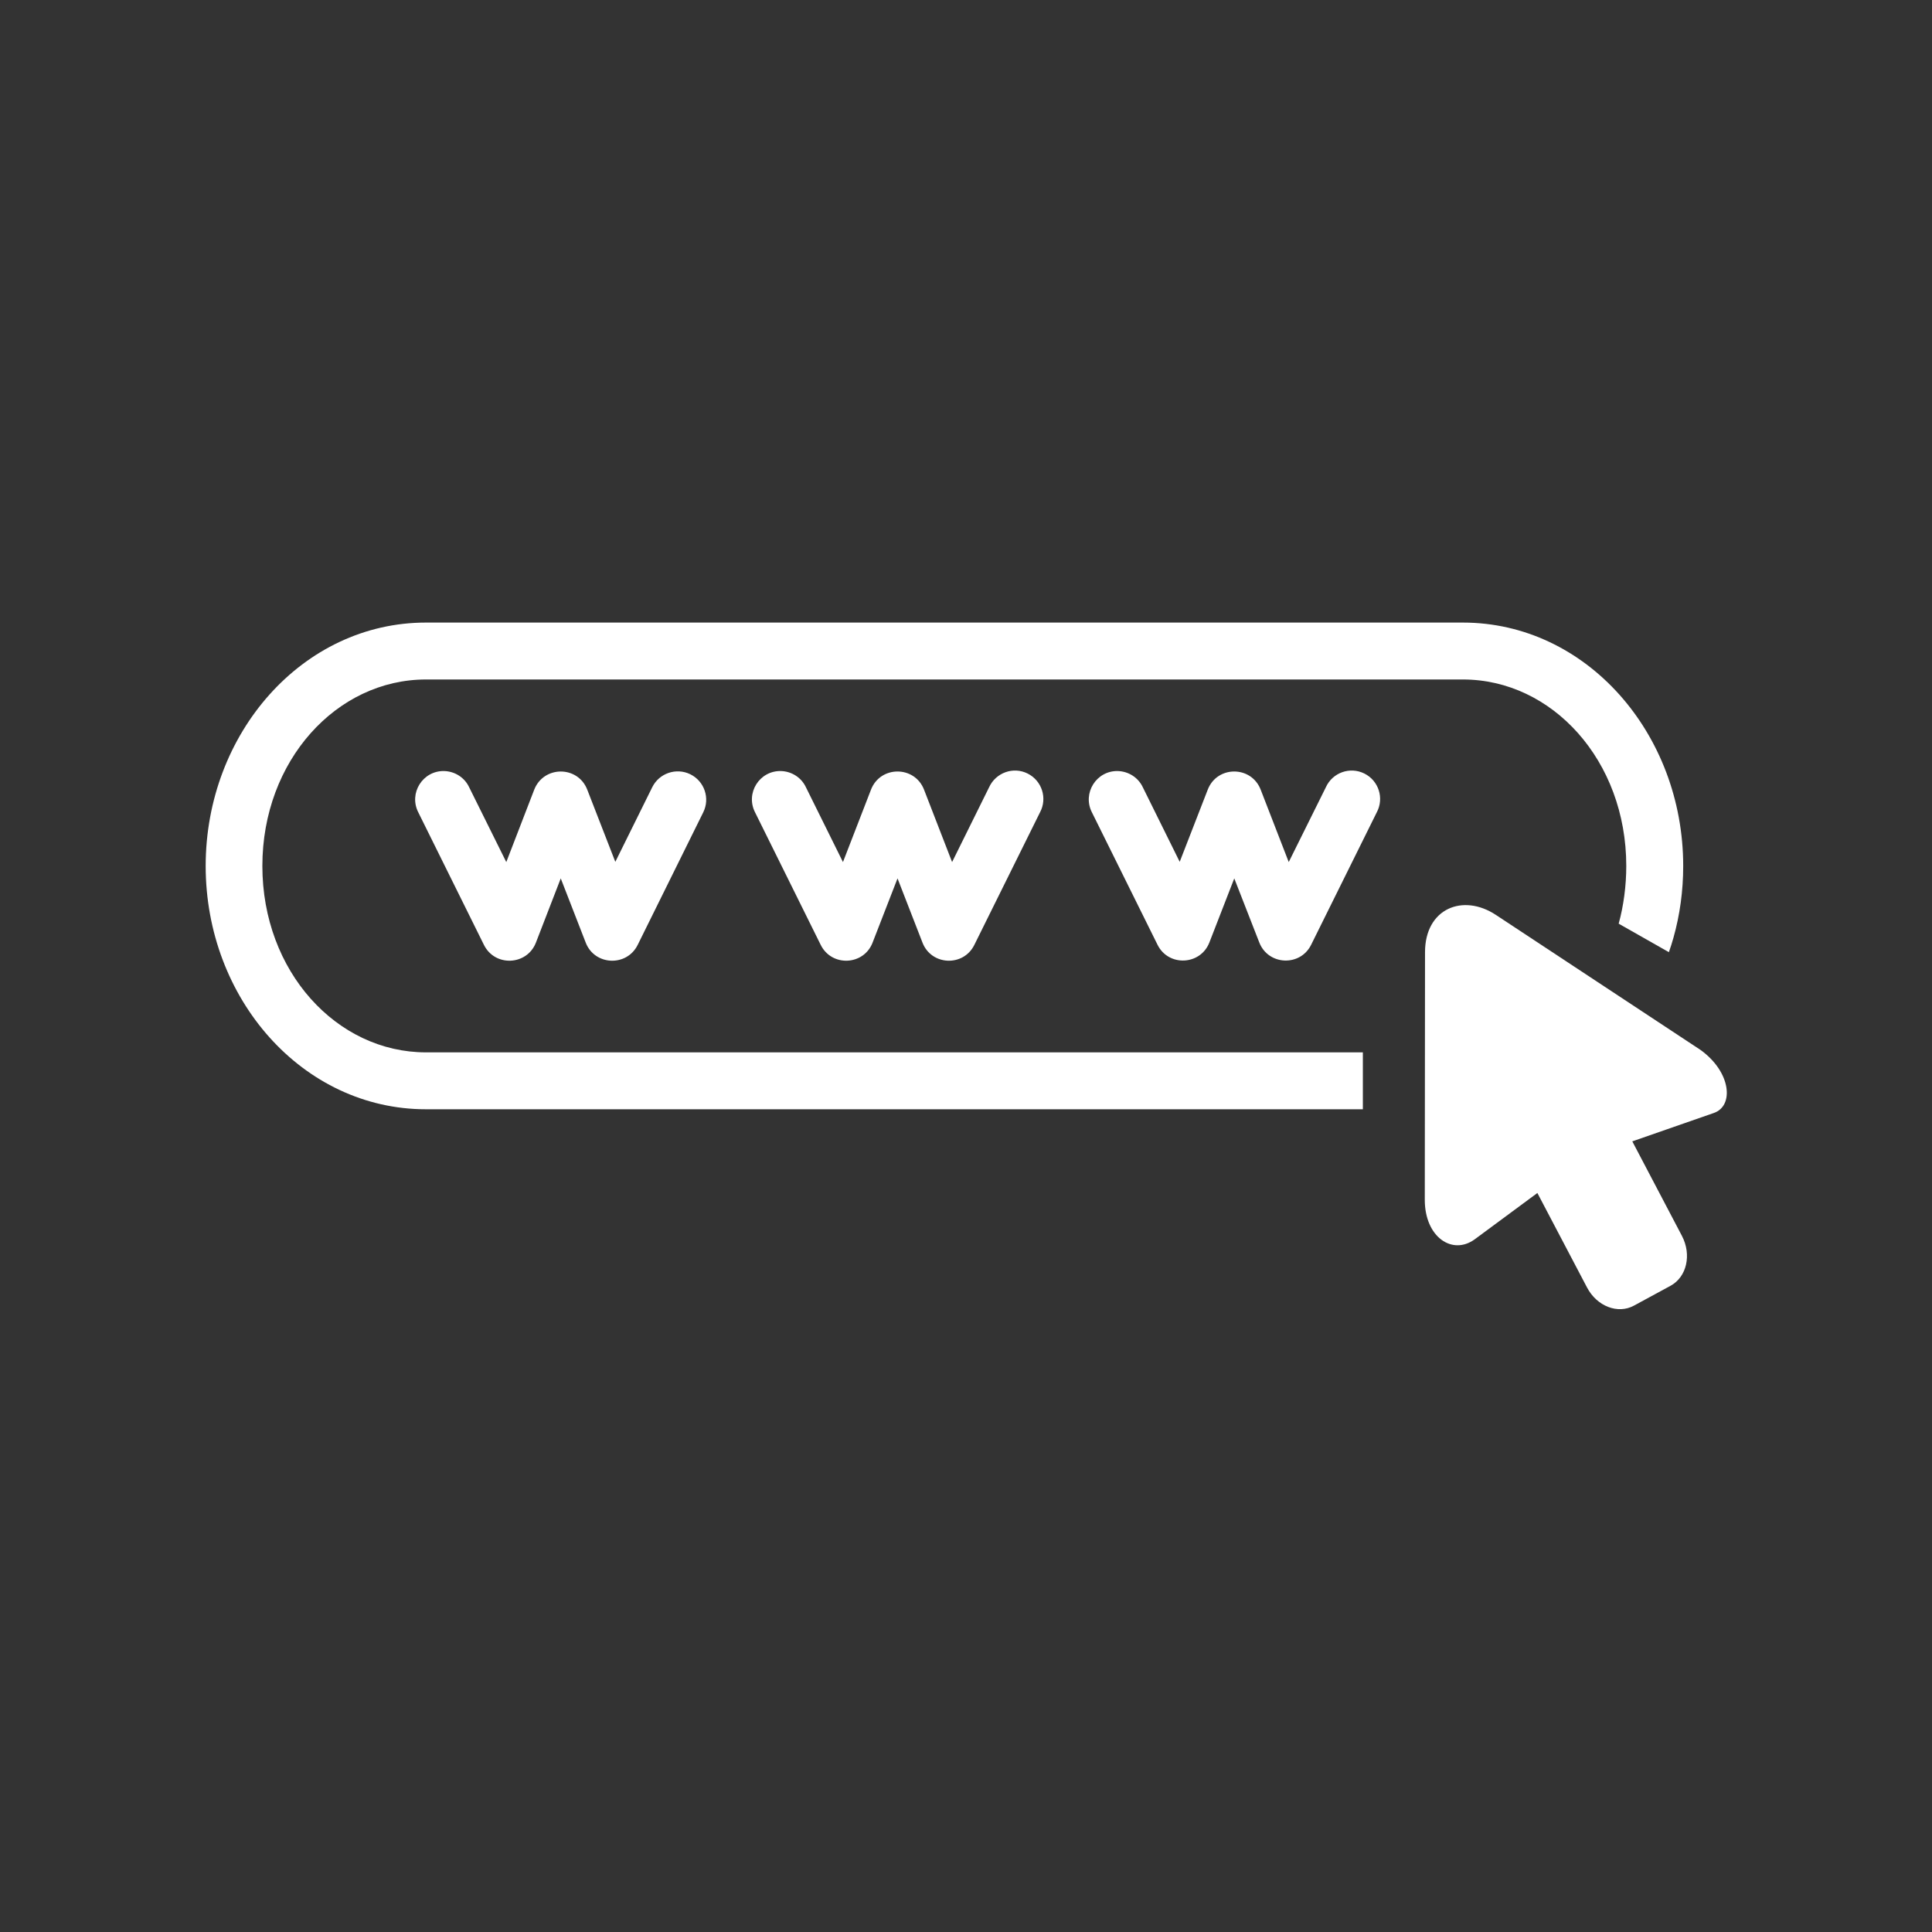
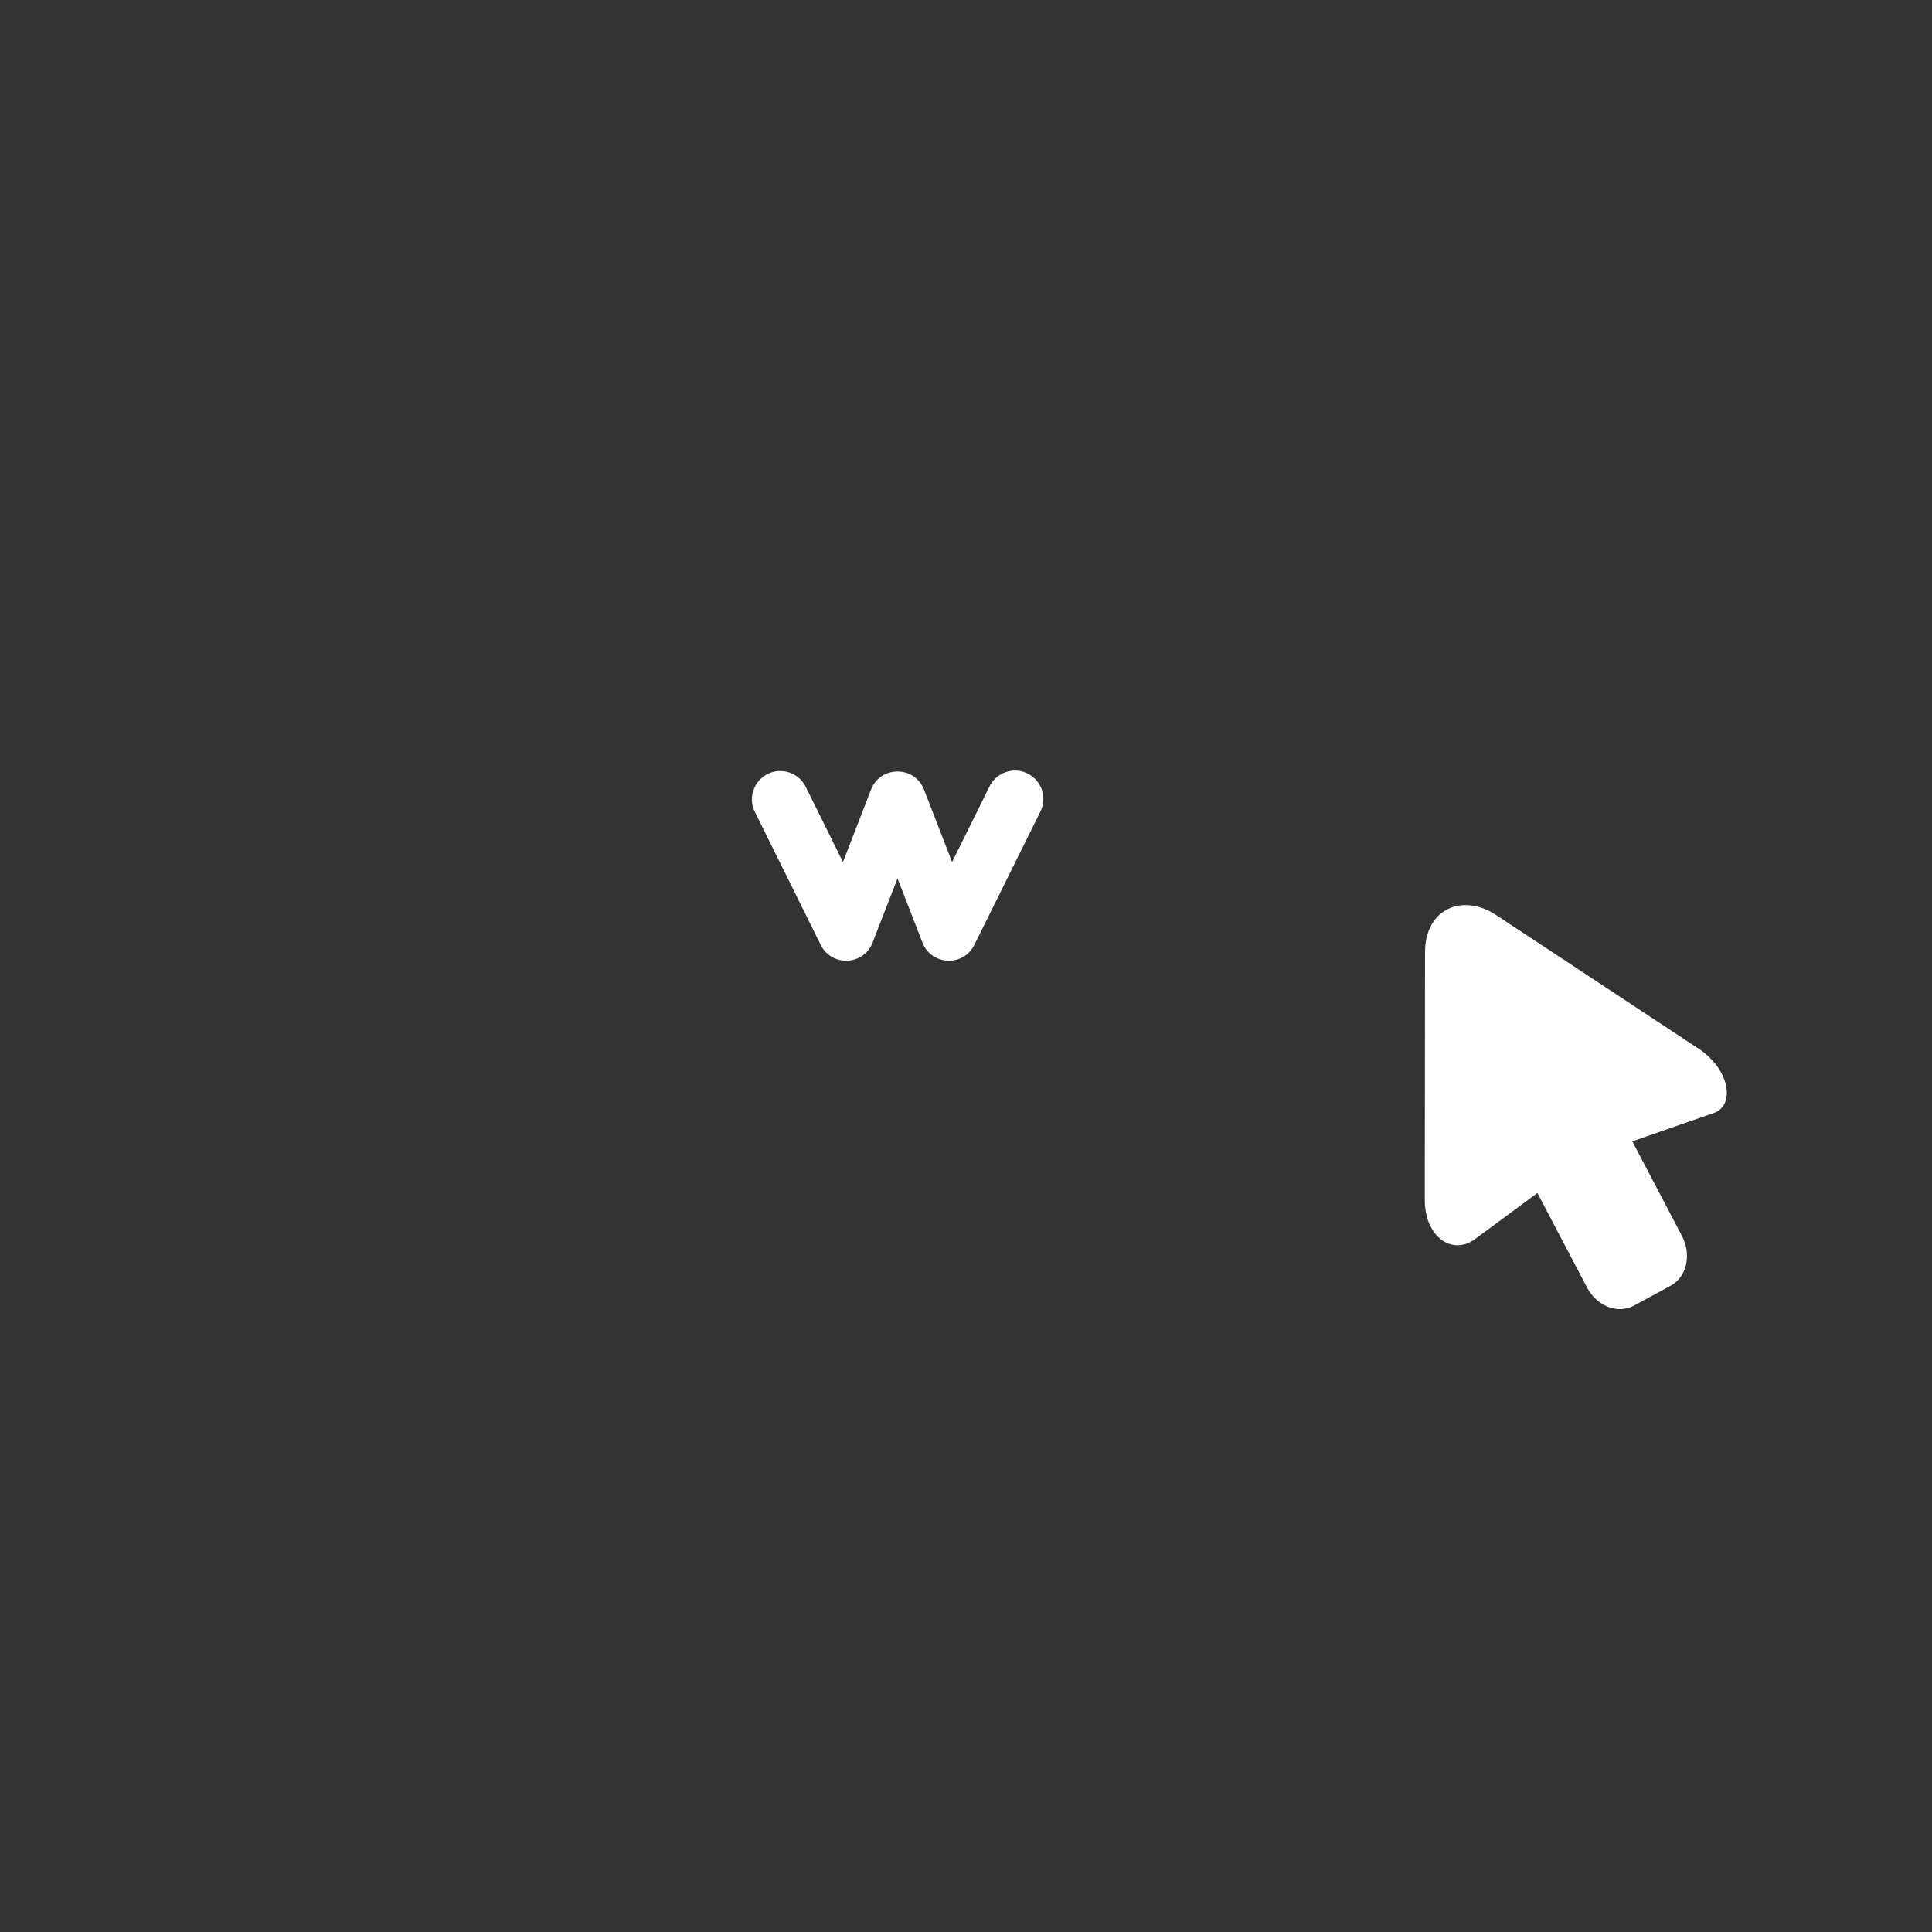
<svg xmlns="http://www.w3.org/2000/svg" version="1.1" x="0px" y="0px" viewBox="0 0 90 90" enable-background="new 0 0 90 90" xml:space="preserve" aria-hidden="true" width="90px" height="90px" style="fill:url(#CerosGradient_id4eb62039e);">
  <rect x="0" y="0" width="90" height="90" fill="#333333" stroke="none" />
  <defs>
    <linearGradient class="cerosgradient" data-cerosgradient="true" id="CerosGradient_id4eb62039e" gradientUnits="userSpaceOnUse" x1="50%" y1="100%" x2="50%" y2="0%">
      <stop offset="0%" stop-color="#FFFFFF" />
      <stop offset="100%" stop-color="#FFFFFF" />
    </linearGradient>
    <linearGradient />
  </defs>
  <path d="M66.383,44.35l-0.011,11.543c0,1.738,1.287,2.604,2.334,1.833l2.911-2.152l2.313,4.402c0.458,0.874,1.433,1.256,2.188,0.844  l1.708-0.927c0.75-0.412,0.984-1.442,0.526-2.319l-2.313-4.405l3.802-1.324c0.933-0.322,0.818-1.89-0.619-2.932l-9.542-6.296  C68.153,41.612,66.388,42.314,66.383,44.35z" style="fill:url(#CerosGradient_id4eb62039e);" />
-   <path fill-rule="evenodd" clip-rule="evenodd" d="M19.841,29.002c-5.75,0-10.26,5.162-10.26,11.339  c0,6.182,4.51,11.333,10.26,11.333h43.646v-2.651H19.841c-4.156,0-7.619-3.771-7.619-8.682c0-4.912,3.463-8.688,7.619-8.688h48.308  c4.156,0,7.609,3.776,7.609,8.688c0,0.921-0.125,1.858-0.354,2.687l2.339,1.328c0.078-0.225,0.151-0.448,0.214-0.678  c0.297-1.056,0.453-2.176,0.453-3.337c0-6.177-4.516-11.339-10.261-11.339H19.841z" style="fill:url(#CerosGradient_id4eb62039e);" />
-   <path fill-rule="evenodd" clip-rule="evenodd" d="M20.695,35.918c-1-0.025-1.667,1.032-1.208,1.927l3.057,6.172  c0.511,1.032,2.006,0.964,2.422-0.109l1.156-2.989l1.162,2.989c0.411,1.073,1.911,1.142,2.422,0.109l3.052-6.172  c0.328-0.656,0.058-1.452-0.599-1.776c-0.656-0.322-1.453-0.052-1.776,0.605l-1.719,3.474l-1.308-3.364  c-0.438-1.125-2.025-1.125-2.469,0l-1.302,3.375l-1.729-3.484C21.644,36.221,21.195,35.935,20.695,35.918z" style="fill:url(#CerosGradient_id4eb62039e);" />
  <path fill-rule="evenodd" clip-rule="evenodd" d="M36.383,35.918c-1.005-0.025-1.667,1.032-1.208,1.927l3.057,6.172  c0.511,1.032,2.006,0.964,2.417-0.109l1.161-2.989l1.162,2.989c0.411,1.073,1.906,1.142,2.416,0.109l3.058-6.172  c0.354-0.656,0.094-1.479-0.578-1.812c-0.667-0.333-1.479-0.041-1.792,0.641l-1.724,3.484l-1.308-3.375  c-0.438-1.125-2.031-1.125-2.469,0l-1.307,3.375l-1.725-3.484C37.331,36.221,36.883,35.935,36.383,35.918z" style="fill:url(#CerosGradient_id4eb62039e);" />
-   <path fill-rule="evenodd" clip-rule="evenodd" d="M52.075,35.918c-1-0.025-1.666,1.032-1.208,1.927l3.058,6.172  c0.51,1.021,1.994,0.954,2.411-0.109l1.161-2.989l1.167,2.989c0.417,1.063,1.901,1.131,2.411,0.109l3.058-6.172  c0.354-0.656,0.094-1.479-0.578-1.812s-1.484-0.041-1.792,0.641l-1.729,3.484l-1.308-3.375c-0.438-1.125-2.026-1.125-2.464,0  l-1.307,3.364l-1.719-3.474C53.023,36.221,52.575,35.935,52.075,35.918z" style="fill:url(#CerosGradient_id4eb62039e);" />
</svg>